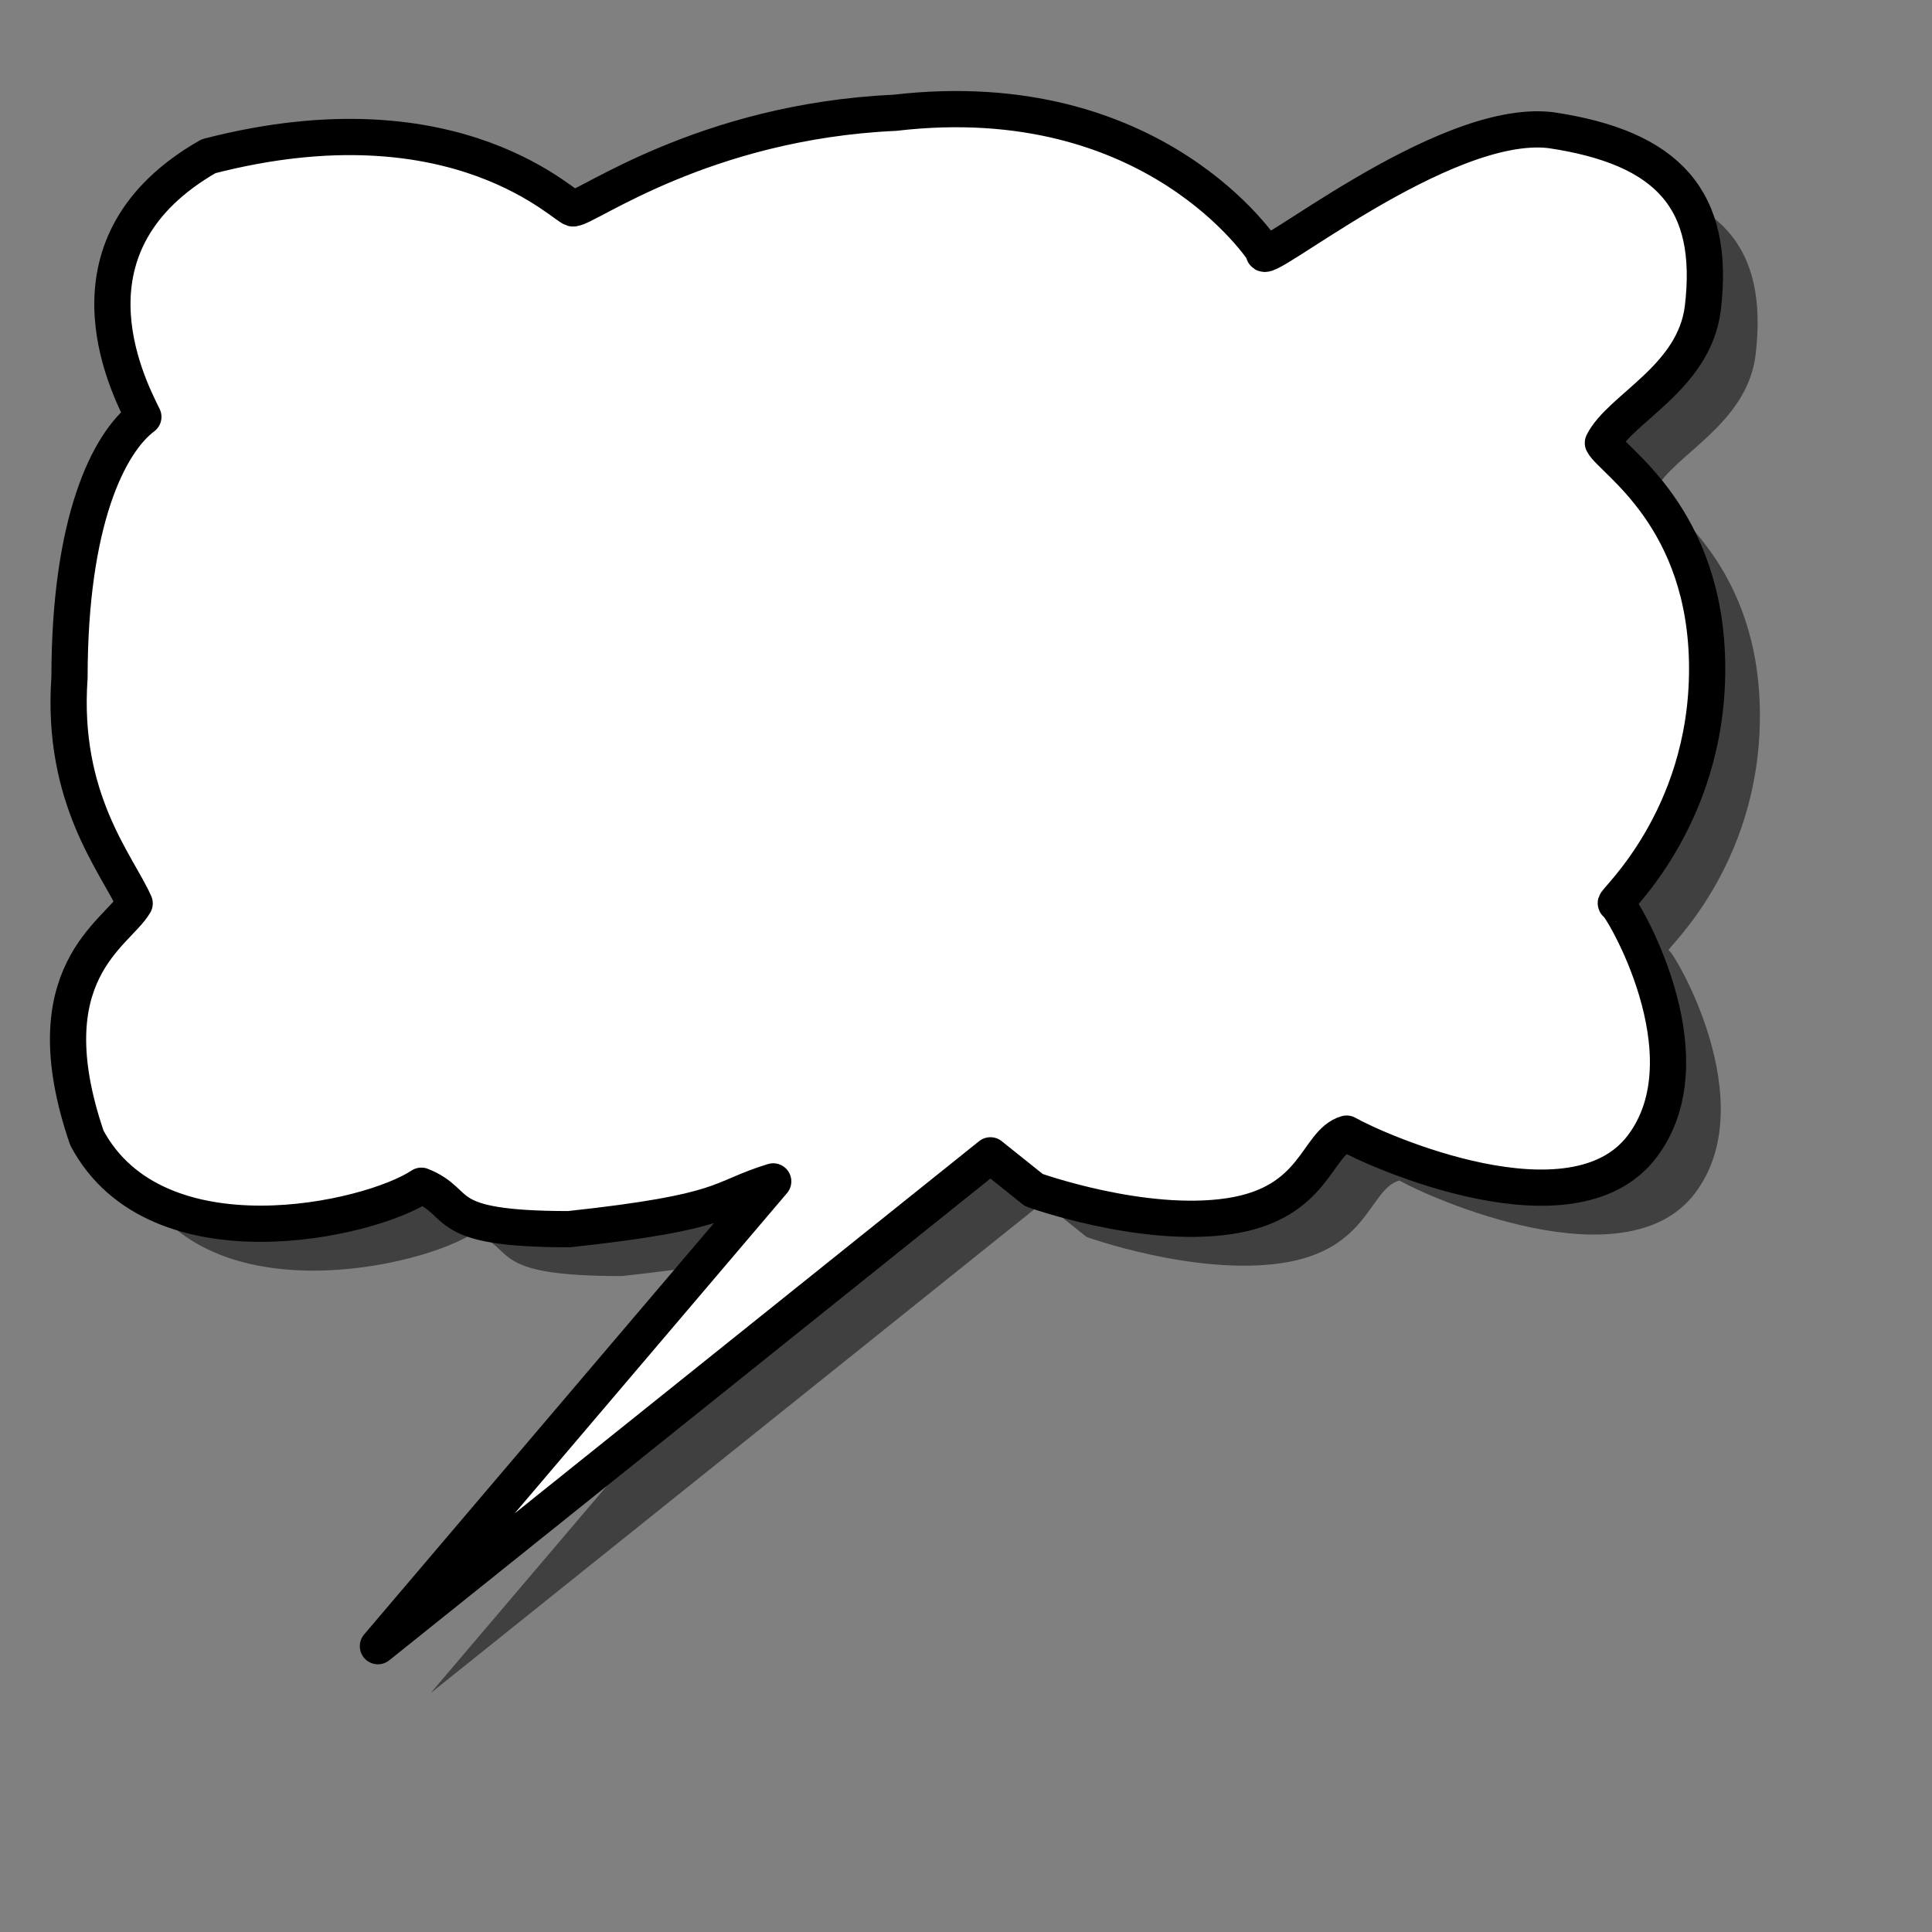
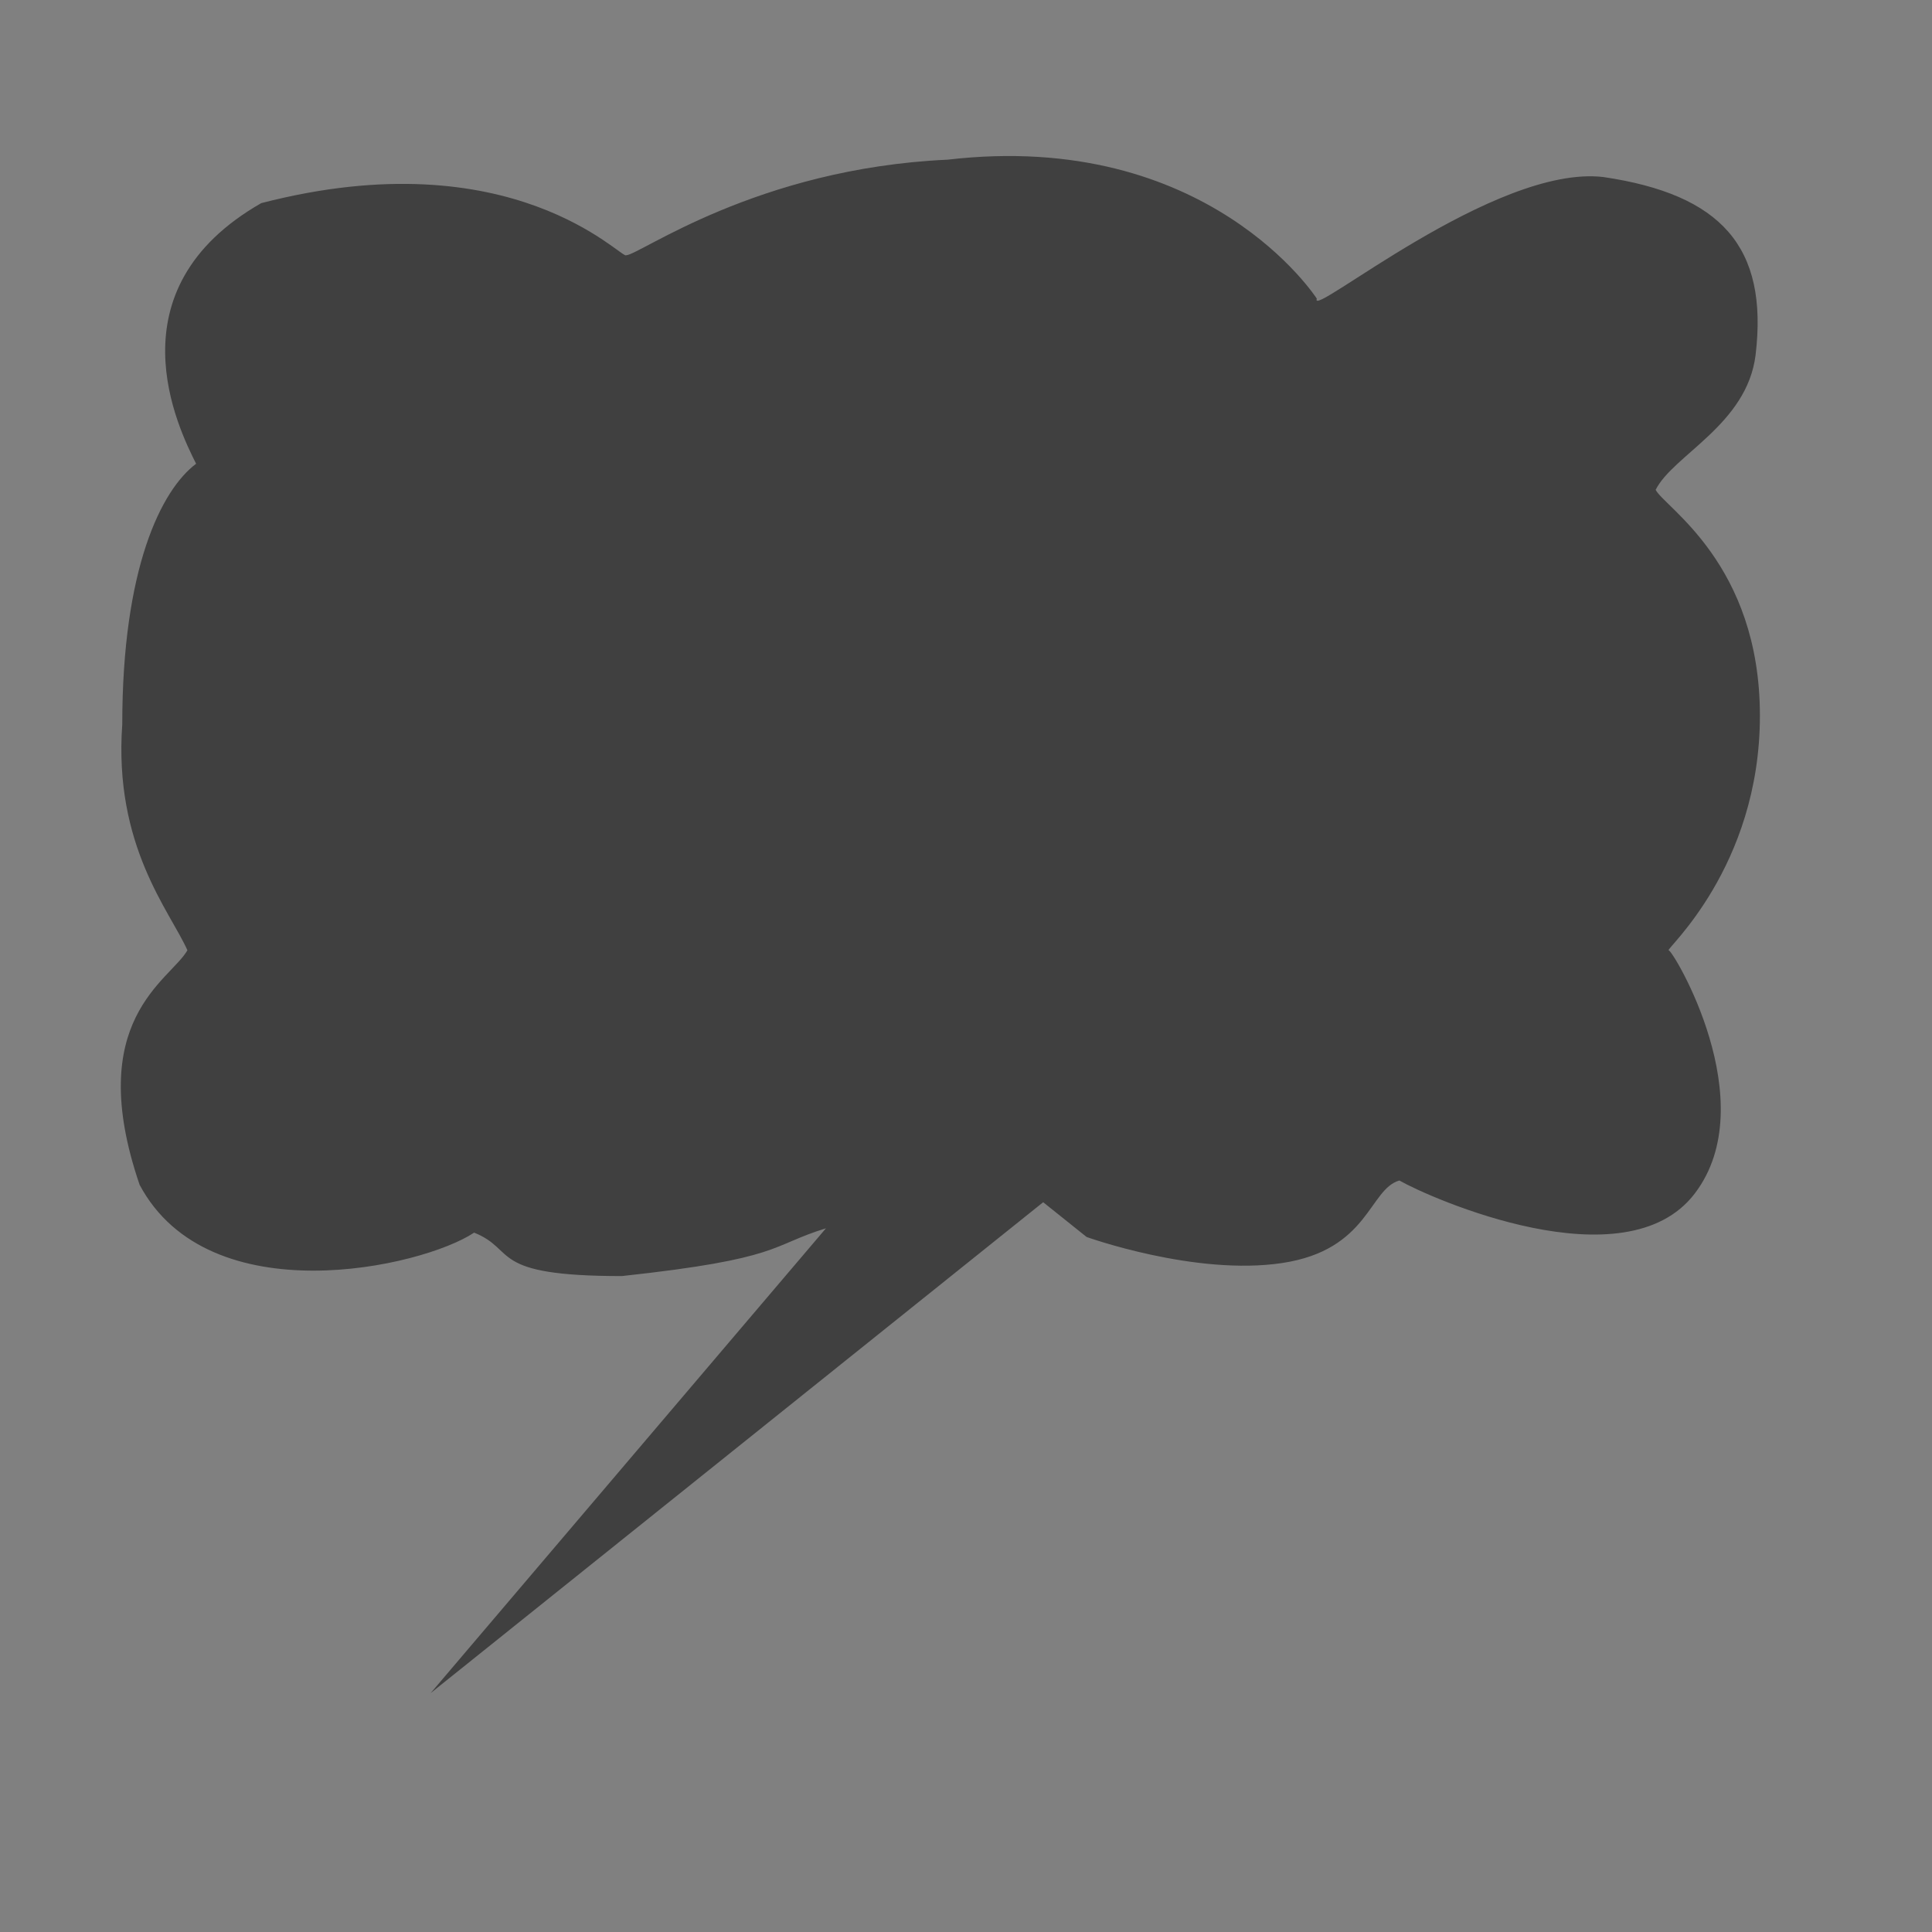
<svg xmlns="http://www.w3.org/2000/svg" width="533.333" height="533.333">
  <rect width="100%" height="100%" fill="#808080" stroke="none" />
  <g>
    <title>Layer 1</title>
    <g id="g830">
      <path fill-opacity="0.5" fill-rule="evenodd" stroke-width="2.5" id="path655" d="m172.85,70.461c3.597,0 35.974,-23.983 88.737,-26.381c71.948,-8.394 101.927,38.373 101.927,38.373c-2.398,5.996 49.164,-37.173 79.143,-33.576c32.377,4.797 45.568,19.186 41.97,49.165c-2.398,19.187 -22.784,27.581 -27.58,37.174c2.398,4.796 28.779,20.386 28.779,62.356c0,41.97 -26.381,64.753 -25.182,64.753c1.199,0 26.381,41.97 7.195,67.152c-19.186,25.182 -73.148,1.2 -81.542,-3.597c-8.394,2.398 -8.394,19.186 -32.377,22.784c-23.983,3.597 -53.961,-7.195 -53.961,-7.195l-11.991,-9.593l-169.079,135.502l109.121,-128.308c-15.588,4.797 -11.991,8.394 -56.359,13.191c-37.174,0 -28.78,-7.195 -40.771,-11.992c-14.39,9.593 -73.148,22.785 -92.334,-13.19c-15.589,-45.567 8.394,-56.36 13.191,-64.754c-4.797,-10.792 -20.385,-28.779 -17.987,-62.355c0,-43.17 10.792,-64.754 20.386,-71.949c-4.797,-9.593 -23.983,-47.966 17.987,-71.948c69.55,-17.987 99.529,15.589 100.728,14.39z" />
-       <path fill="#ffffff" fill-rule="evenodd" stroke="#000000" stroke-width="10" stroke-linejoin="round" id="path598" d="m158.287,57.516c3.597,0 35.974,-23.983 88.737,-26.381c71.948,-8.394 101.927,38.372 101.927,38.372c-2.398,5.996 49.164,-37.173 79.143,-33.576c32.377,4.797 45.568,19.186 41.97,49.165c-2.398,19.187 -22.784,27.581 -27.58,37.174c2.398,4.796 28.779,20.386 28.779,62.356c0,41.97 -26.381,64.753 -25.182,64.753c1.199,0 26.381,41.97 7.195,67.152c-19.186,25.182 -73.148,1.2 -81.542,-3.597c-8.394,2.398 -8.394,19.186 -32.377,22.784c-23.983,3.597 -53.961,-7.195 -53.961,-7.195l-11.991,-9.593l-169.079,135.502l109.121,-128.308c-15.588,4.797 -11.991,8.394 -56.359,13.191c-37.174,0 -28.78,-7.195 -40.771,-11.992c-14.39,9.593 -73.148,22.785 -92.334,-13.19c-15.589,-45.567 8.394,-56.36 13.191,-64.754c-4.797,-10.792 -20.385,-28.779 -17.987,-62.355c0,-43.17 10.792,-64.754 20.386,-71.949c-4.797,-9.593 -23.983,-47.966 17.987,-71.948c69.55,-17.987 99.529,15.589 100.728,14.39z" />
    </g>
  </g>
</svg>